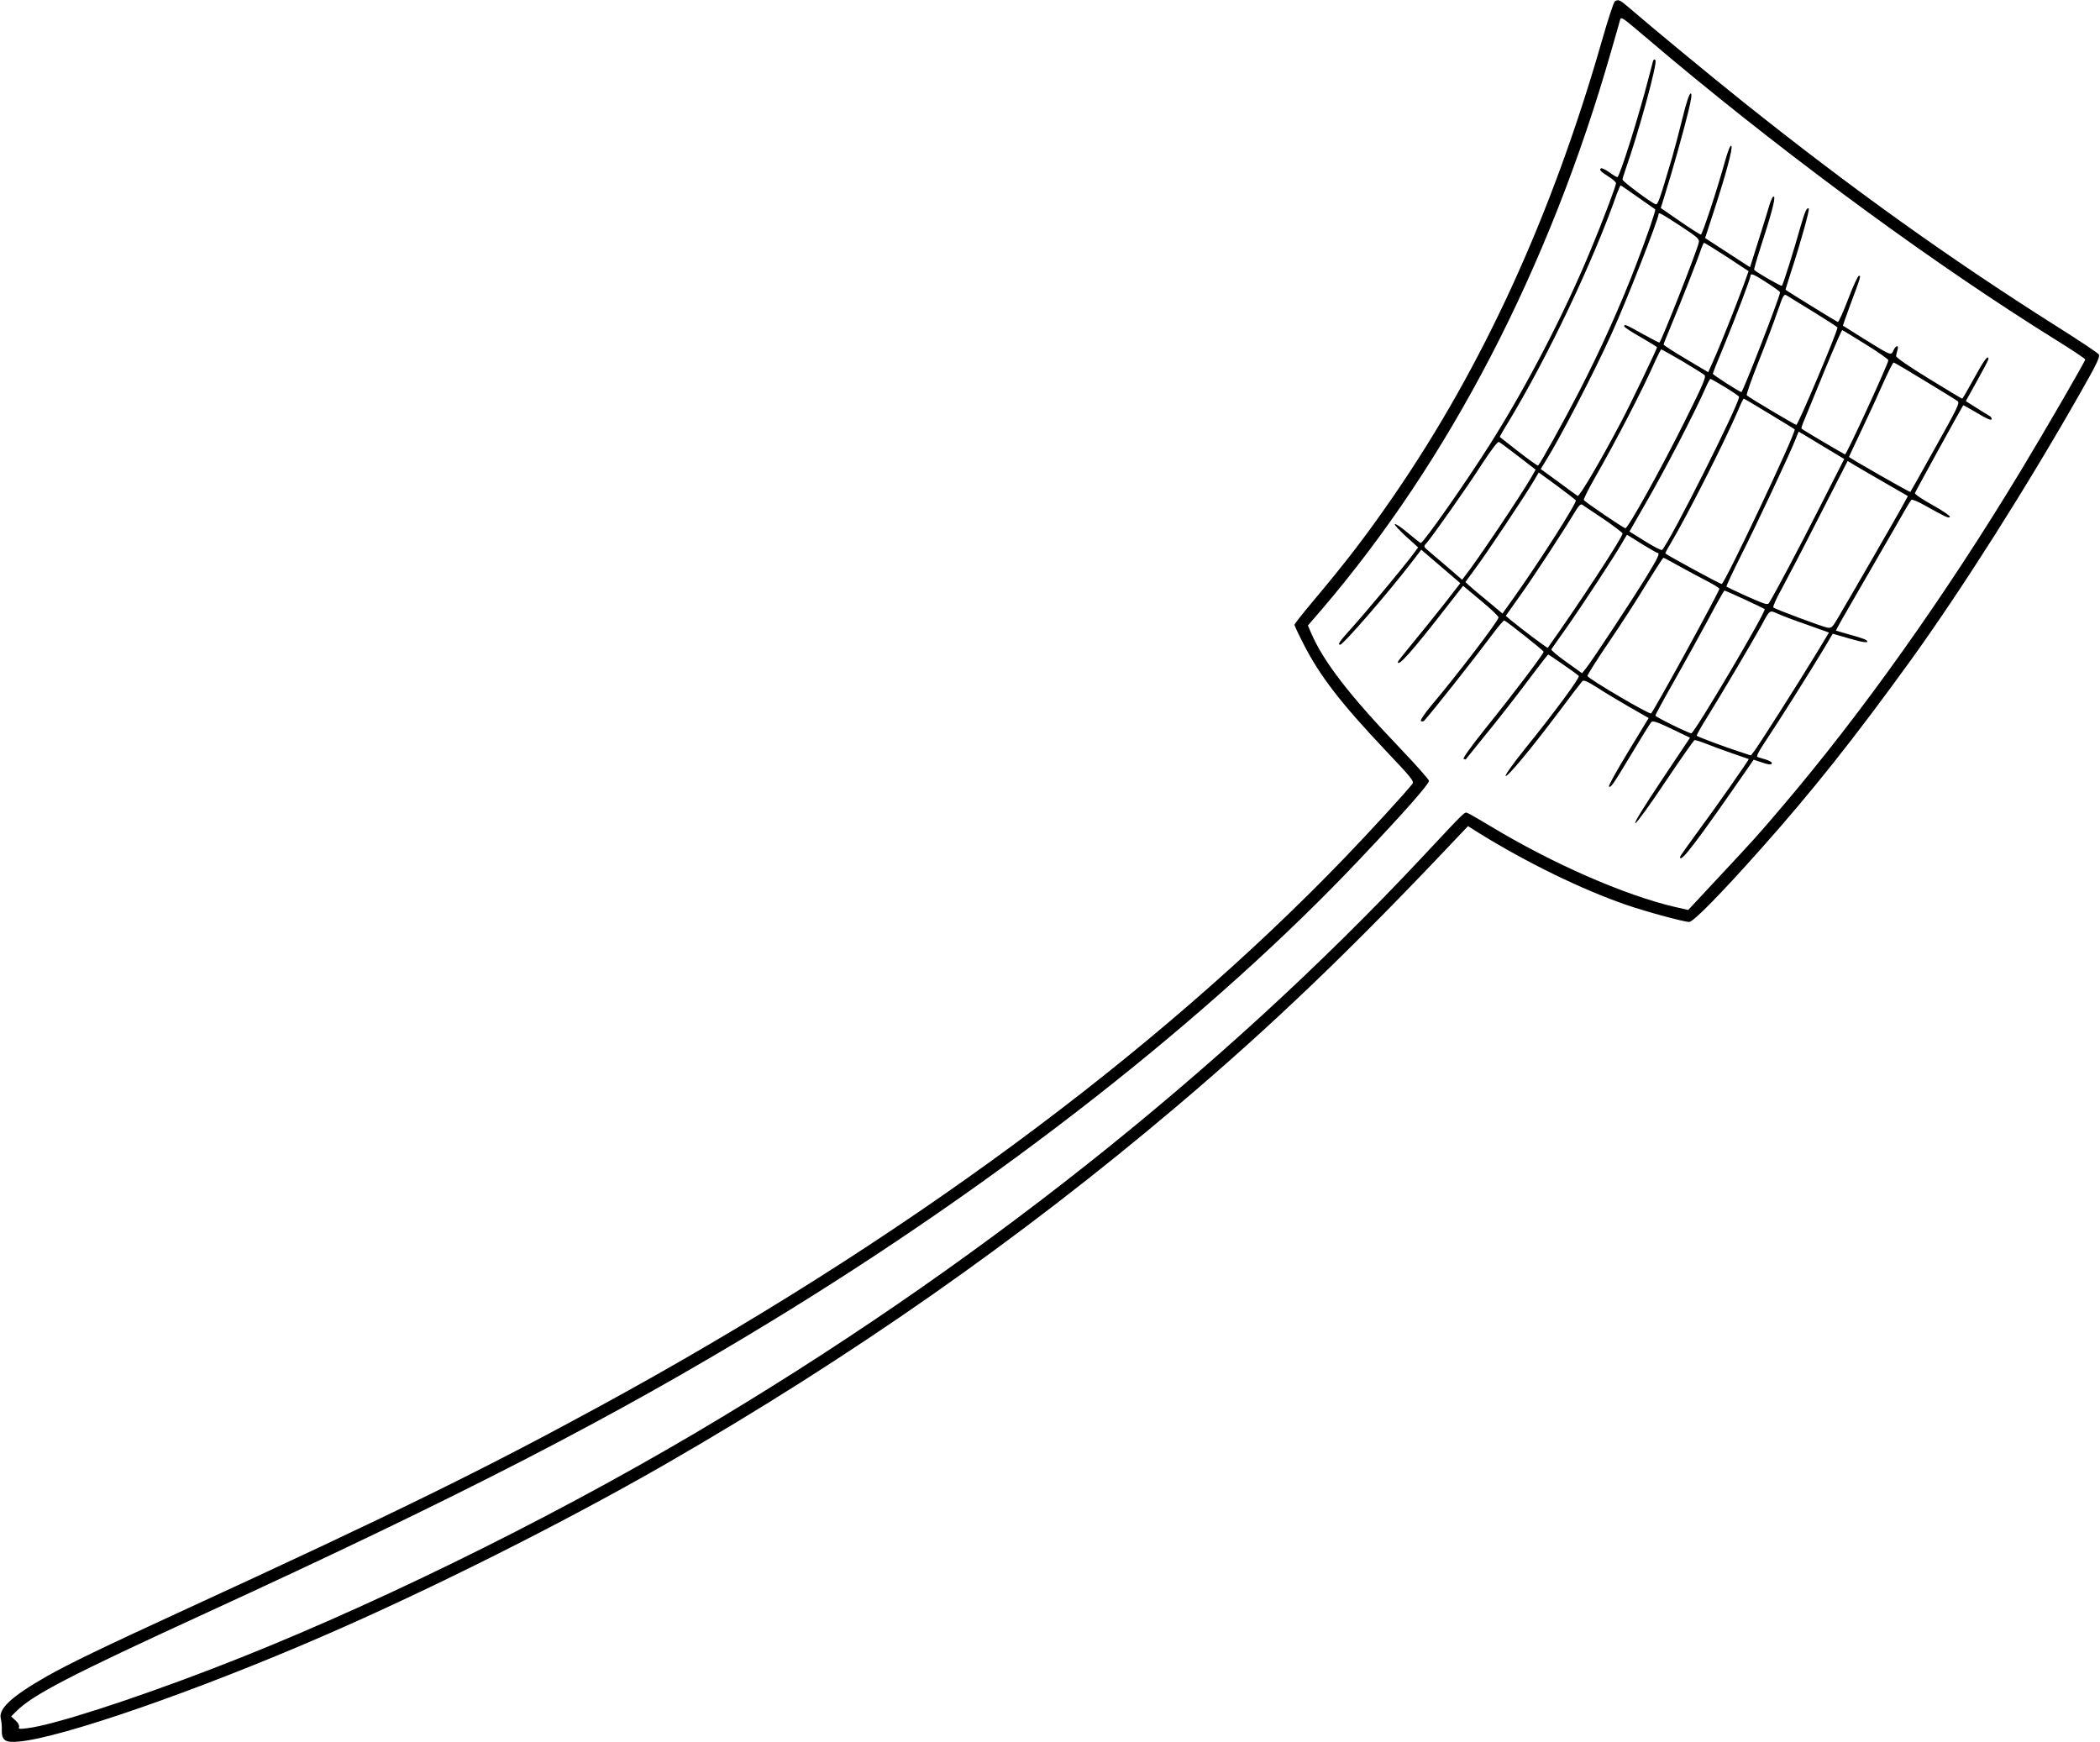
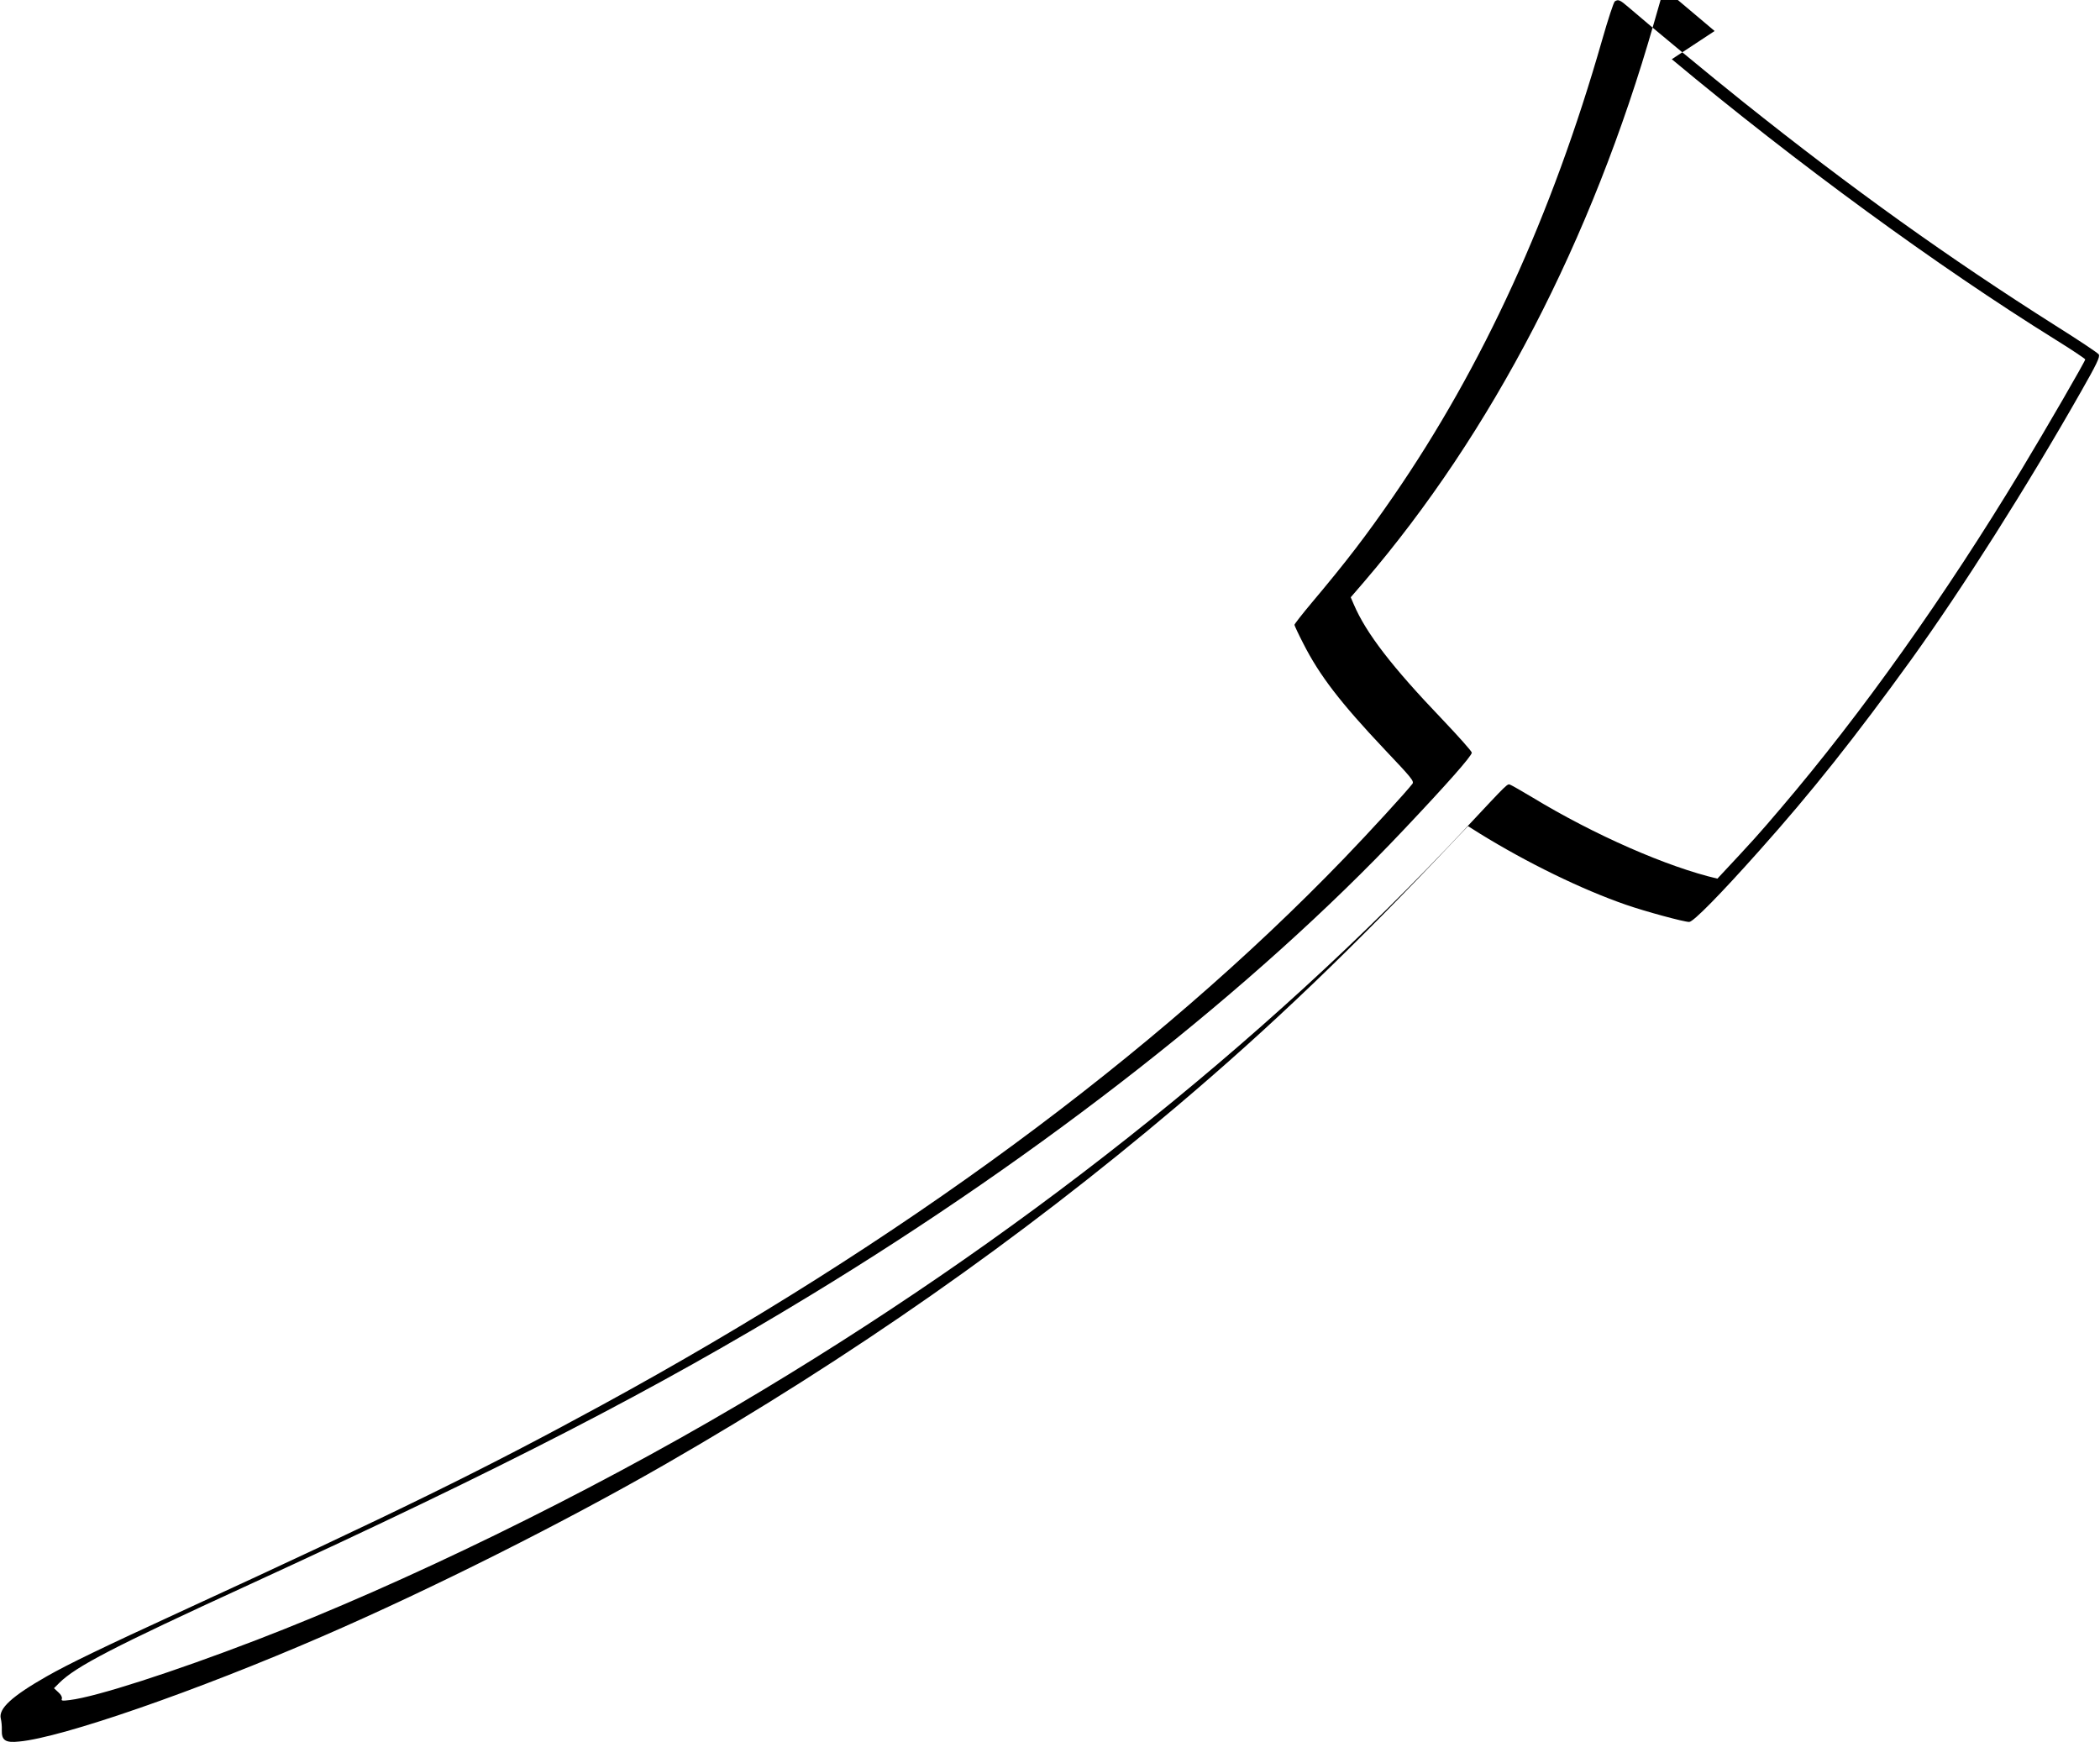
<svg xmlns="http://www.w3.org/2000/svg" version="1.0" width="1280pt" height="1062pt" viewBox="0 0 1280 1062" preserveAspectRatio="xMidYMid meet">
  <g transform="translate(0,1062) scale(0.1,-0.1)" fill="#000000" stroke="none">
-     <path d="M9843 10612 c-7 -4 -42 -111 -78 -237 -306 -1069 -726 -1987 -1272 -2780 -164 -238 -283 -394 -500 -652 -57 -68 -103 -127 -103 -132 0 -4 24 -56 54 -114 99 -195 226 -360 495 -645 163 -172 182 -194 170 -210 -42 -54 -260 -292 -415 -453 -1158 -1202 -2709 -2344 -4529 -3336 -717 -391 -1261 -658 -2555 -1253 -487 -224 -690 -322 -824 -398 -214 -122 -297 -198 -281 -259 4 -16 7 -46 6 -69 -2 -63 22 -79 106 -70 262 24 1083 309 1850 642 658 285 1478 697 2093 1051 1132 652 2153 1367 3110 2177 579 490 1069 959 1716 1645 l62 65 73 -46 c287 -177 618 -339 889 -433 118 -41 354 -105 386 -105 25 0 189 167 427 434 319 357 586 694 927 1166 310 431 704 1051 1035 1634 94 165 116 211 108 225 -5 9 -124 88 -264 176 -652 413 -1238 832 -1903 1363 -198 158 -573 468 -701 579 -51 44 -61 48 -82 35z m347 -353 c763 -636 1618 -1261 2338 -1709 100 -62 182 -117 182 -121 0 -11 -239 -424 -390 -674 -466 -771 -972 -1483 -1464 -2060 -143 -168 -161 -188 -388 -431 l-178 -191 -83 19 c-305 71 -750 266 -1129 496 -62 37 -121 71 -131 75 -22 8 -2 27 -283 -273 -1229 -1312 -2752 -2517 -4429 -3507 -924 -545 -2031 -1086 -2935 -1433 -505 -194 -976 -346 -1135 -365 -47 -6 -54 -5 -49 8 3 9 -5 25 -21 39 l-27 25 32 32 c102 101 327 218 1155 598 1557 715 2477 1189 3425 1766 1420 864 2704 1871 3616 2838 263 278 414 449 414 469 0 8 -81 99 -179 202 -309 323 -465 526 -540 701 l-19 44 81 94 c779 909 1389 2083 1767 3406 28 98 54 186 56 196 5 14 22 3 97 -61 51 -43 148 -125 217 -183z" />
-     <path d="M10076 10249 c-2 -8 -14 -52 -26 -99 -60 -234 -178 -610 -192 -610 -4 0 -27 13 -49 30 -23 16 -46 27 -50 24 -14 -8 -4 -19 46 -51 25 -15 45 -33 45 -40 0 -16 -83 -236 -155 -408 -160 -386 -384 -819 -608 -1175 -146 -232 -411 -610 -427 -610 -3 0 -39 28 -78 61 -40 34 -76 58 -80 54 -4 -4 27 -37 68 -75 l74 -67 -44 -59 c-64 -83 -273 -334 -363 -434 -75 -83 -86 -100 -68 -100 18 0 293 317 435 502 l59 77 90 -77 c49 -42 103 -88 119 -102 l29 -25 -97 -125 c-54 -69 -140 -175 -191 -237 -51 -62 -93 -115 -93 -118 0 -33 87 64 291 327 l107 137 109 -91 c59 -49 108 -95 107 -102 -2 -22 -245 -341 -411 -538 -43 -52 -68 -90 -62 -94 6 -3 14 -2 19 2 51 56 297 367 409 517 40 54 76 97 80 95 18 -8 240 -184 240 -191 1 -11 -191 -265 -356 -469 -81 -101 -138 -180 -132 -184 6 -3 11 -4 13 -3 1 2 43 54 92 114 117 143 210 263 319 408 48 64 89 117 92 117 4 0 172 -116 186 -130 10 -8 -147 -221 -329 -446 -69 -86 -122 -160 -117 -164 9 -10 145 152 328 395 70 94 133 176 139 182 9 10 29 1 91 -38 44 -29 133 -82 197 -119 l117 -67 -124 -204 c-68 -112 -121 -207 -118 -212 9 -14 23 7 138 198 59 99 113 186 120 193 9 10 34 2 124 -41 l112 -54 -175 -262 c-108 -162 -169 -261 -158 -259 9 2 92 116 183 253 92 137 172 251 177 253 6 2 36 -8 69 -21 32 -13 103 -39 158 -58 55 -19 102 -35 104 -36 4 -2 -205 -301 -326 -464 -51 -70 -93 -129 -93 -133 0 -43 95 82 420 551 l29 42 42 -14 c48 -17 69 -19 69 -6 0 5 -17 15 -37 21 -21 6 -44 13 -51 16 -8 2 7 33 46 91 76 113 282 440 356 564 l57 96 100 -29 c93 -27 127 -30 103 -9 -5 4 -47 18 -94 31 -47 13 -87 25 -89 26 -2 2 55 103 127 226 71 123 173 300 227 393 53 94 100 174 105 178 4 5 43 -11 86 -36 122 -68 142 -78 149 -68 3 6 -44 38 -105 72 -61 34 -110 66 -108 73 2 9 285 522 294 535 2 2 40 -20 86 -47 50 -31 85 -46 87 -39 2 6 -2 15 -10 20 -8 4 -44 27 -81 50 l-66 42 69 124 c38 68 69 127 69 132 0 30 -27 -6 -87 -116 -37 -68 -70 -125 -73 -125 -3 0 -95 55 -205 123 -124 76 -199 128 -198 137 1 8 5 25 9 38 9 31 -10 28 -25 -4 -14 -33 -13 -33 -176 68 -71 45 -131 82 -132 83 -1 0 20 59 46 130 64 171 66 178 50 173 -6 -2 -36 -67 -65 -144 -29 -76 -57 -138 -62 -137 -7 2 -309 188 -319 197 0 0 14 48 33 106 57 173 115 382 109 388 -11 11 -23 -15 -50 -108 -41 -146 -106 -354 -114 -362 -4 -5 -144 75 -169 97 -2 2 14 59 36 127 67 206 95 309 85 319 -6 6 -16 -14 -27 -48 -9 -32 -40 -131 -68 -220 l-51 -162 -51 33 c-28 18 -90 58 -137 89 l-86 56 48 147 c78 237 123 404 112 415 -6 6 -19 -26 -37 -88 -51 -184 -140 -453 -149 -453 -5 0 -62 36 -127 81 l-117 81 28 91 c42 133 107 364 139 494 20 82 24 113 15 113 -8 0 -27 -56 -49 -147 -20 -82 -49 -191 -64 -243 -79 -267 -87 -290 -101 -285 -31 12 -201 139 -201 150 0 7 7 32 16 56 82 232 199 658 184 673 -6 6 -11 4 -14 -5z m-93 -831 c56 -39 104 -73 106 -74 5 -4 -47 -157 -117 -339 -92 -241 -215 -515 -346 -770 -94 -182 -235 -437 -251 -453 -2 -3 -55 35 -117 83 -62 49 -114 89 -116 91 -2 1 21 42 51 90 242 400 517 979 662 1392 11 28 21 52 23 52 2 0 49 -32 105 -72z m259 -175 c108 -71 118 -80 112 -103 -12 -54 -221 -584 -239 -608 -2 -2 -48 22 -102 52 -104 58 -113 62 -113 47 0 -6 45 -35 100 -66 55 -32 100 -59 100 -62 0 -9 -165 -354 -218 -453 -124 -236 -255 -459 -266 -453 -6 4 -59 42 -118 86 l-107 78 23 37 c88 139 299 543 411 792 88 193 285 696 285 727 0 10 25 -4 132 -74z m284 -189 l132 -87 -29 -81 c-50 -136 -150 -387 -185 -463 l-32 -72 -136 81 c-75 44 -136 84 -136 88 0 4 21 56 46 116 54 128 166 412 183 467 7 20 15 37 18 37 3 0 66 -39 139 -86z m251 -162 c40 -26 73 -50 73 -54 0 -24 -226 -608 -236 -608 -10 0 -174 105 -174 112 0 4 29 77 65 163 74 179 165 418 165 435 0 17 23 7 107 -48z m281 -176 c78 -48 142 -90 142 -92 0 -26 -240 -594 -251 -594 -8 0 -284 164 -302 180 -4 4 28 96 72 206 44 109 96 248 116 307 36 104 38 107 59 94 11 -7 85 -53 164 -101z m315 -196 c75 -46 137 -90 137 -96 0 -20 -254 -574 -264 -574 -4 0 -254 147 -265 157 -3 2 5 27 18 56 12 28 67 164 123 300 56 136 104 246 107 245 4 -2 69 -41 144 -88z m-1120 -101 c67 -40 128 -78 136 -85 12 -11 -7 -55 -122 -286 -139 -280 -343 -648 -360 -648 -10 0 -245 159 -253 172 -3 4 24 59 59 121 141 246 301 555 380 735 16 34 30 62 33 62 3 0 60 -32 127 -71z m1480 -121 c100 -61 190 -116 199 -123 15 -10 0 -40 -134 -280 -83 -149 -152 -272 -154 -274 -3 -3 -374 208 -374 214 0 1 35 76 78 166 43 90 102 219 132 287 30 67 58 122 62 122 5 0 90 -50 191 -112z m-1217 -39 c46 -28 84 -54 84 -58 0 -46 -420 -882 -469 -933 -4 -5 -50 19 -103 52 l-96 60 82 143 c131 225 320 589 392 755 8 17 17 32 20 32 4 0 44 -23 90 -51z m268 -161 c83 -50 153 -93 155 -95 14 -10 -427 -943 -445 -943 -10 0 -323 170 -343 186 -2 2 12 29 32 61 102 172 328 618 413 816 15 37 30 67 33 67 2 0 72 -41 155 -92z m349 -211 l108 -65 -154 -303 c-131 -258 -261 -503 -303 -572 -9 -17 -20 -13 -134 37 -68 31 -125 58 -127 60 -2 2 38 89 90 192 100 199 288 600 327 696 l23 57 31 -18 c17 -11 80 -48 139 -84z m-1879 -48 l106 -82 -26 -46 c-65 -112 -324 -499 -403 -600 l-19 -25 -103 89 c-57 48 -110 94 -118 101 -13 12 -12 17 6 36 35 40 245 337 337 481 53 81 94 136 102 133 6 -2 59 -42 118 -87z m2233 -161 l142 -82 -41 -75 c-37 -67 -294 -513 -389 -674 -30 -51 -37 -57 -60 -53 -34 6 -320 113 -330 123 -4 5 17 53 48 108 30 55 134 254 230 443 l175 342 41 -25 c23 -14 106 -62 184 -107z m-1882 -108 c8 -13 -218 -368 -377 -592 l-70 -98 -86 72 c-48 39 -99 82 -114 96 l-26 24 60 82 c63 83 312 457 360 540 l27 46 111 -81 c61 -45 112 -85 115 -89z m168 -113 c64 -44 117 -84 117 -89 0 -23 -265 -428 -456 -697 -3 -3 -155 111 -223 167 l-33 28 85 120 c78 108 272 405 340 519 18 30 31 44 40 39 6 -4 65 -43 130 -87z m233 -152 c49 -30 92 -55 96 -55 18 0 5 -29 -69 -149 -85 -139 -329 -509 -366 -555 l-24 -30 -96 69 c-53 37 -94 72 -91 77 4 6 45 65 92 131 97 138 299 446 340 519 15 26 28 48 29 48 1 0 41 -25 89 -55z m229 -136 c50 -28 125 -68 168 -90 42 -22 77 -43 77 -48 0 -17 -392 -732 -416 -760 -8 -9 -375 206 -388 228 -3 4 56 97 130 206 75 110 179 271 231 358 53 86 99 157 102 157 3 0 47 -23 96 -51z m399 -203 c64 -30 119 -56 122 -59 12 -12 -428 -757 -447 -757 -17 0 -219 100 -219 108 0 5 51 99 113 208 62 110 156 279 208 376 52 98 97 178 100 178 3 0 59 -24 123 -54z m383 -155 l131 -47 -81 -134 c-109 -179 -353 -563 -377 -592 l-18 -23 -73 24 c-79 25 -250 89 -257 96 -3 2 27 55 66 117 85 137 274 457 327 553 54 100 49 97 103 73 26 -12 106 -42 179 -67z" />
+     <path d="M9843 10612 c-7 -4 -42 -111 -78 -237 -306 -1069 -726 -1987 -1272 -2780 -164 -238 -283 -394 -500 -652 -57 -68 -103 -127 -103 -132 0 -4 24 -56 54 -114 99 -195 226 -360 495 -645 163 -172 182 -194 170 -210 -42 -54 -260 -292 -415 -453 -1158 -1202 -2709 -2344 -4529 -3336 -717 -391 -1261 -658 -2555 -1253 -487 -224 -690 -322 -824 -398 -214 -122 -297 -198 -281 -259 4 -16 7 -46 6 -69 -2 -63 22 -79 106 -70 262 24 1083 309 1850 642 658 285 1478 697 2093 1051 1132 652 2153 1367 3110 2177 579 490 1069 959 1716 1645 l62 65 73 -46 c287 -177 618 -339 889 -433 118 -41 354 -105 386 -105 25 0 189 167 427 434 319 357 586 694 927 1166 310 431 704 1051 1035 1634 94 165 116 211 108 225 -5 9 -124 88 -264 176 -652 413 -1238 832 -1903 1363 -198 158 -573 468 -701 579 -51 44 -61 48 -82 35z m347 -353 c763 -636 1618 -1261 2338 -1709 100 -62 182 -117 182 -121 0 -11 -239 -424 -390 -674 -466 -771 -972 -1483 -1464 -2060 -143 -168 -161 -188 -388 -431 c-305 71 -750 266 -1129 496 -62 37 -121 71 -131 75 -22 8 -2 27 -283 -273 -1229 -1312 -2752 -2517 -4429 -3507 -924 -545 -2031 -1086 -2935 -1433 -505 -194 -976 -346 -1135 -365 -47 -6 -54 -5 -49 8 3 9 -5 25 -21 39 l-27 25 32 32 c102 101 327 218 1155 598 1557 715 2477 1189 3425 1766 1420 864 2704 1871 3616 2838 263 278 414 449 414 469 0 8 -81 99 -179 202 -309 323 -465 526 -540 701 l-19 44 81 94 c779 909 1389 2083 1767 3406 28 98 54 186 56 196 5 14 22 3 97 -61 51 -43 148 -125 217 -183z" />
  </g>
</svg>